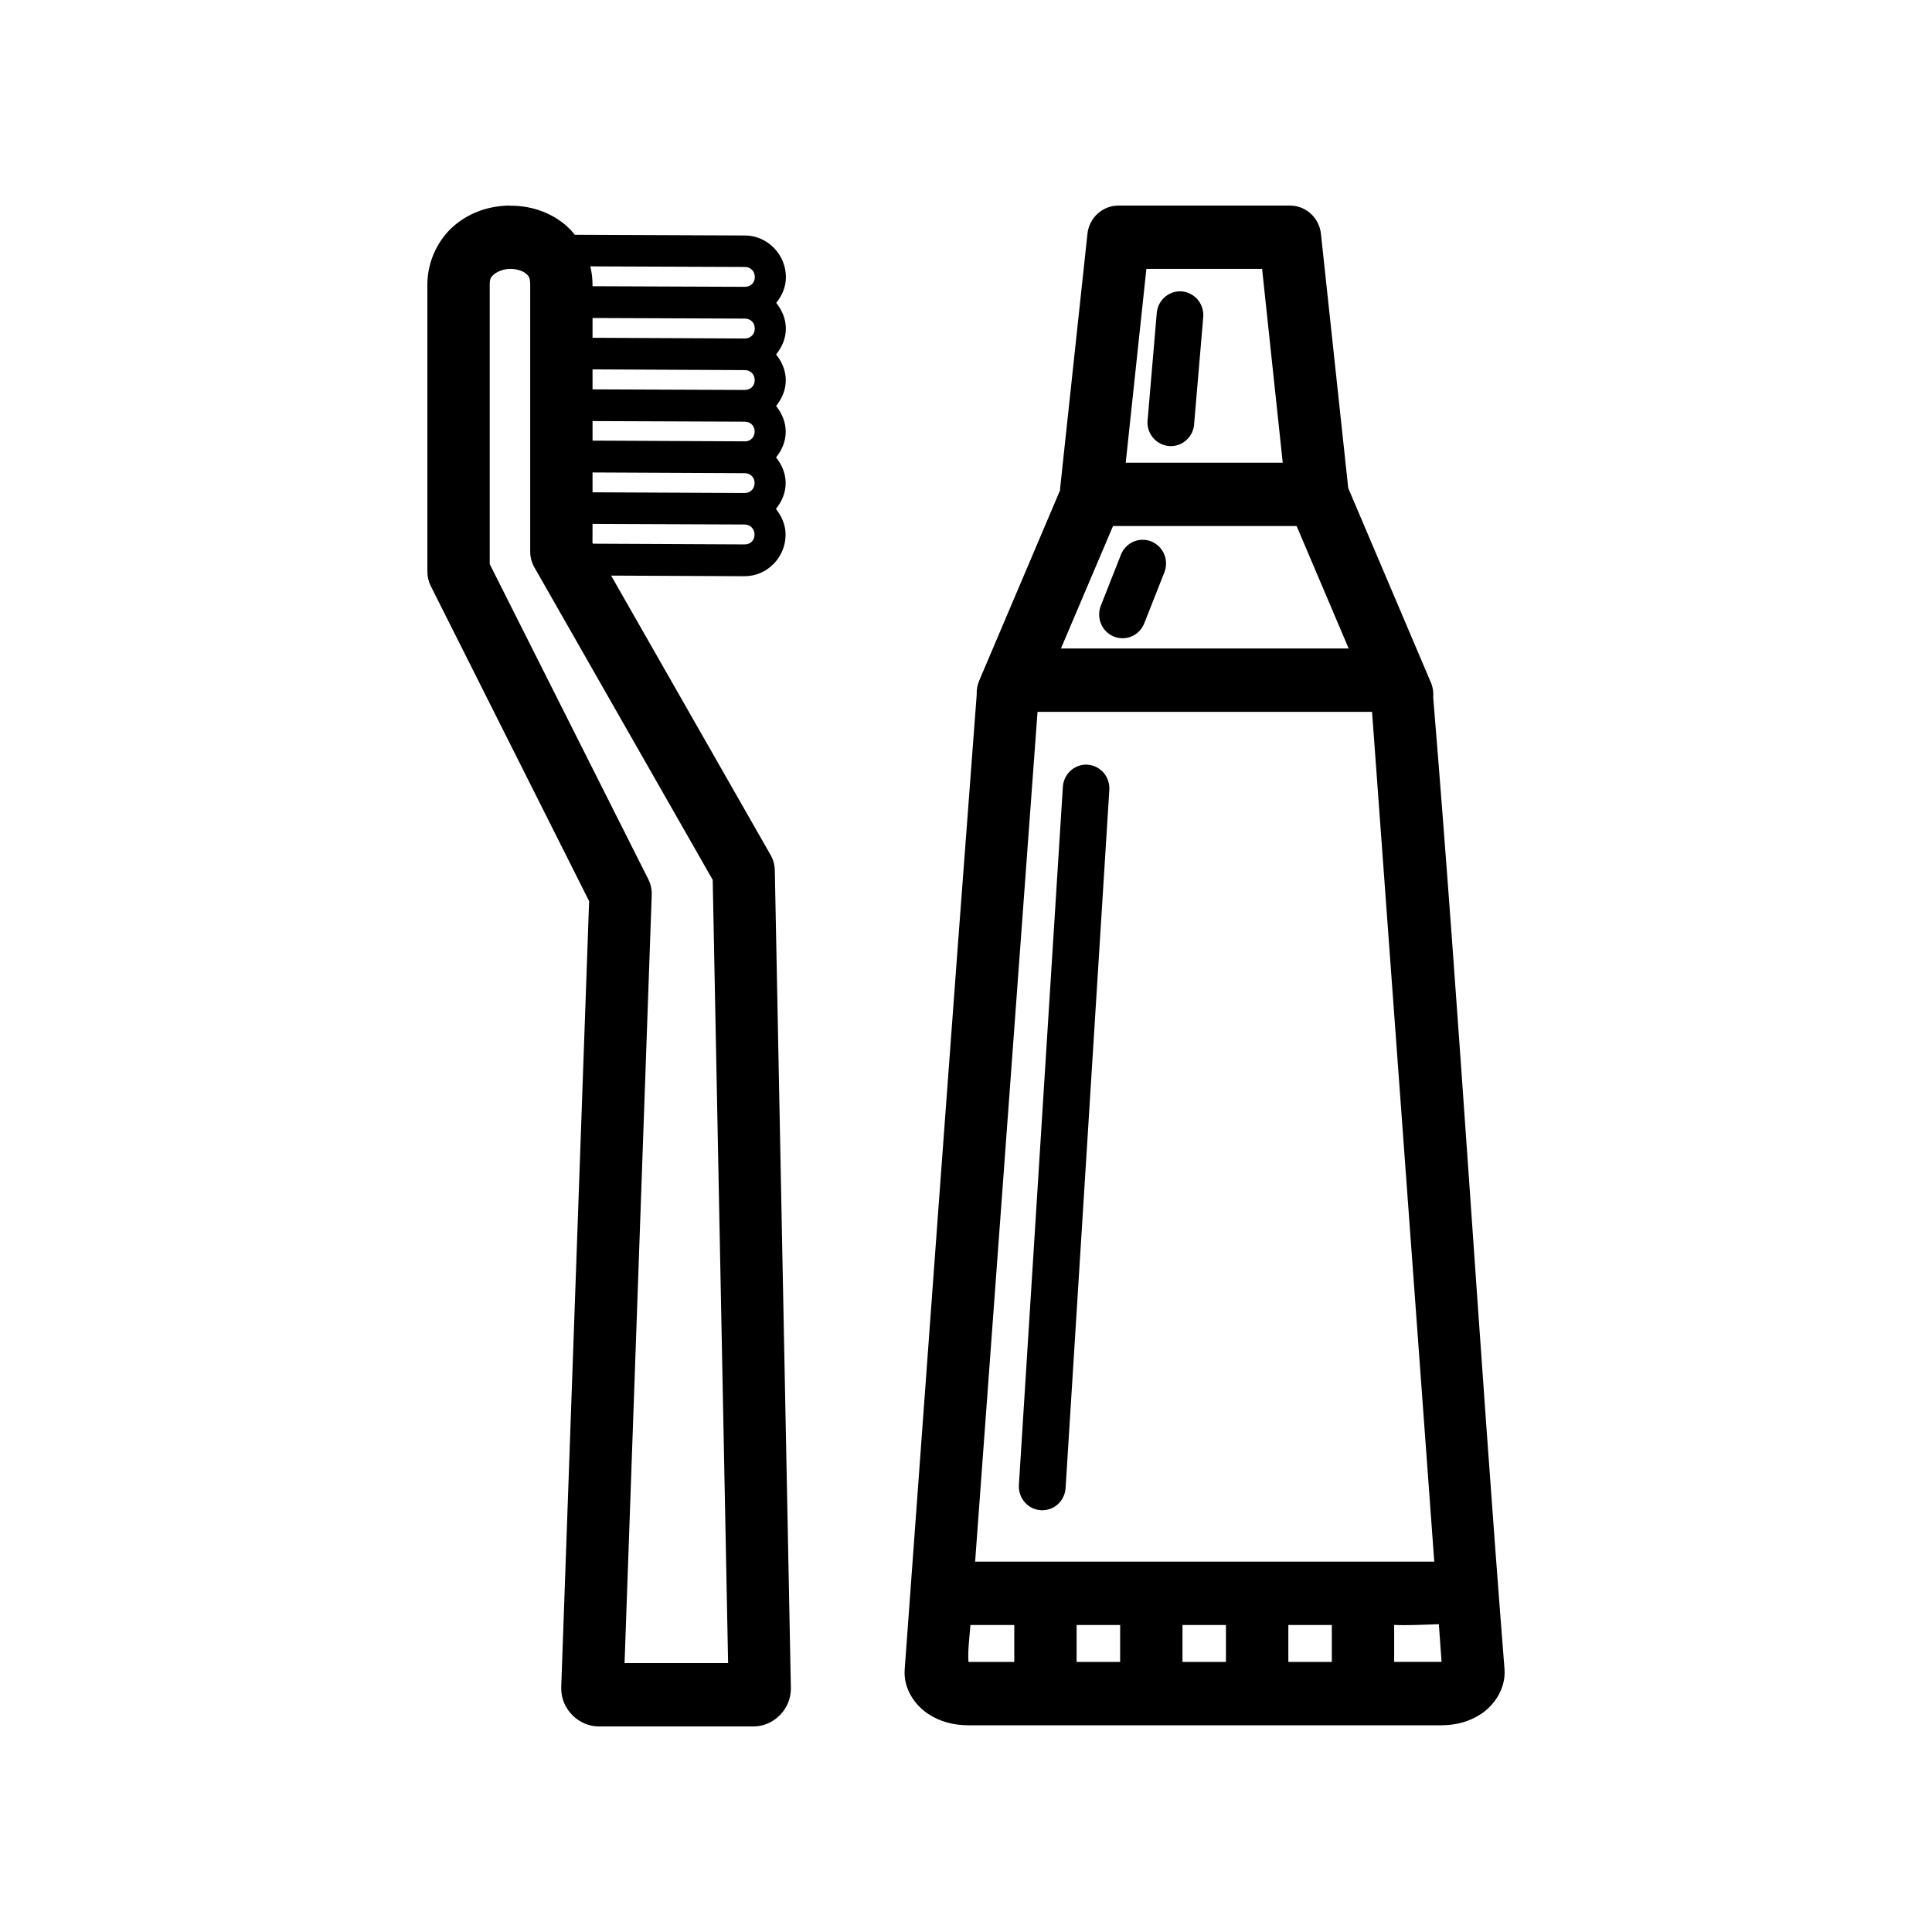
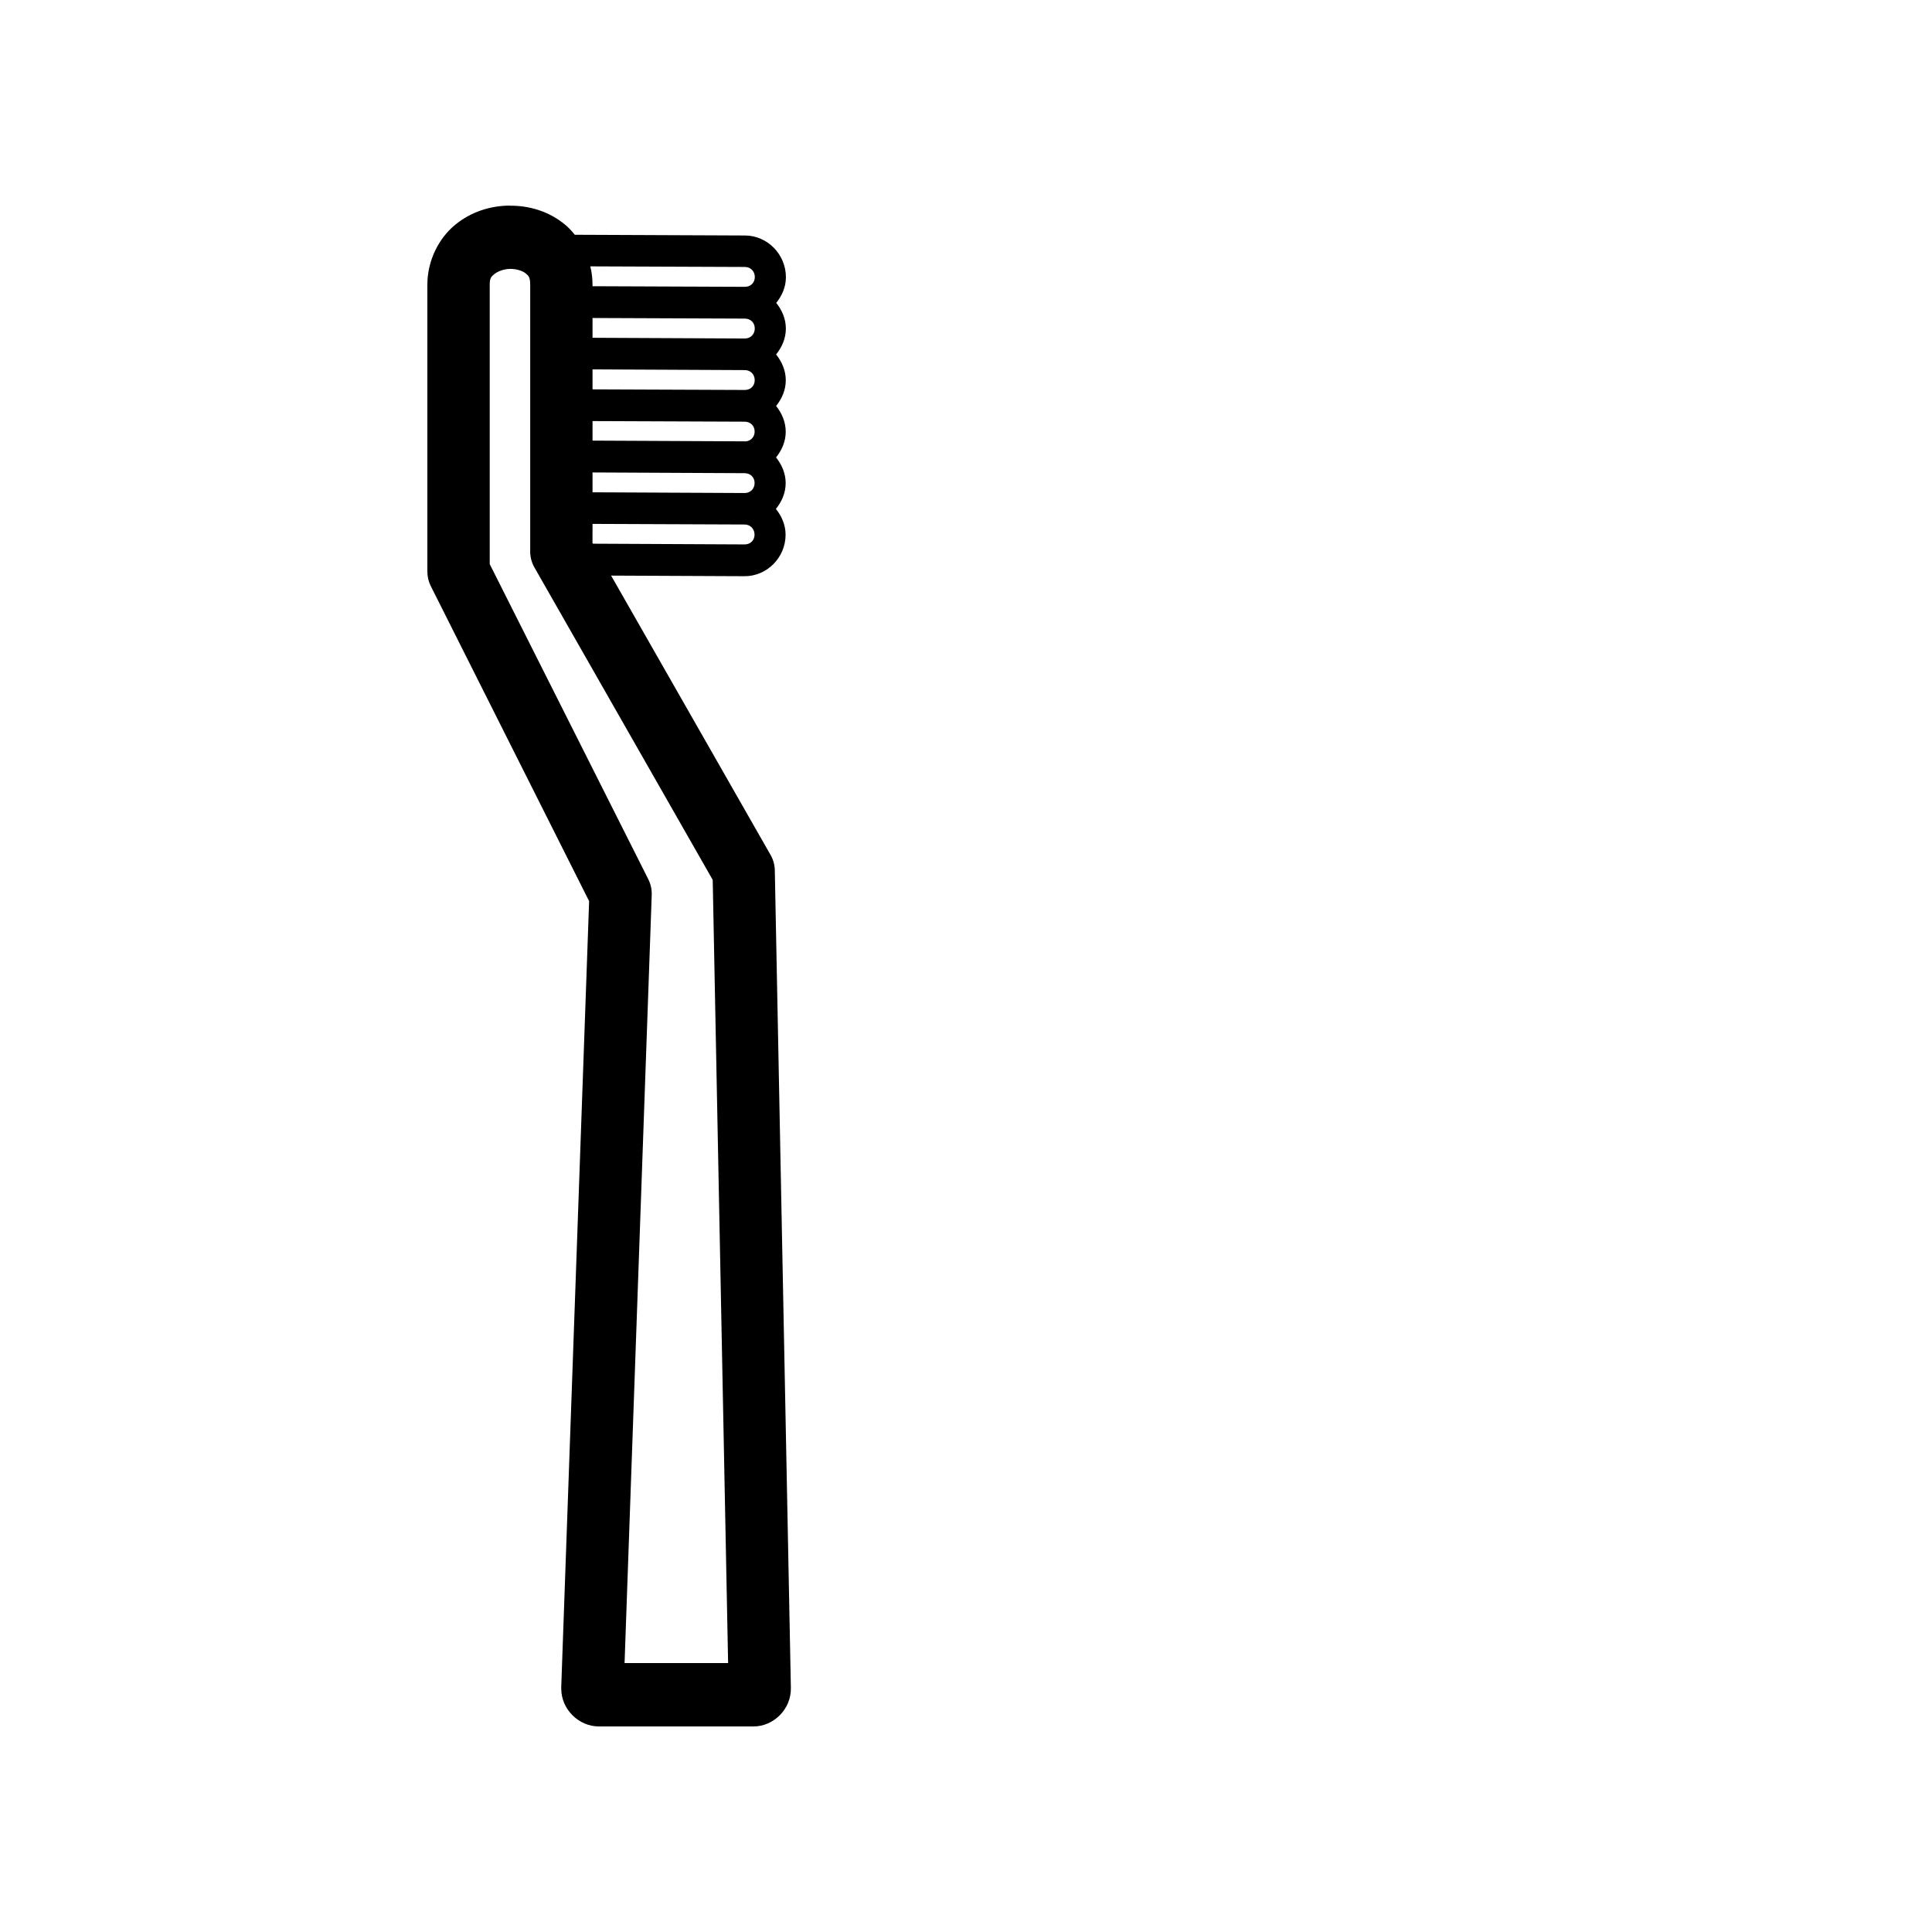
<svg xmlns="http://www.w3.org/2000/svg" fill="#000000" width="800px" height="800px" version="1.1" viewBox="144 144 512 512">
  <g>
    <path d="m279.02 198.48c-5.082 0.062-10.191 1.617-14.457 5.144-4.262 3.527-7.309 9.375-7.309 15.848v76.008h0.004c-0.004 1.332 0.309 2.648 0.902 3.836l41.961 83.496-7.391 208.36h0.004v0.324c0 5.547 4.699 10.027 9.938 10.027h41.043c5.219 0 9.984-4.492 9.875-10.227l-4.258-216.67v0.004c-0.027-1.41-0.406-2.789-1.098-4.016l-42.285-74.074 35.363 0.16c5.938 0.023 10.867-4.945 10.875-10.98 0.004-2.613-1.039-4.941-2.562-6.852 1.531-1.895 2.578-4.219 2.582-6.832 0.004-2.602-1.035-4.914-2.547-6.816 1.52-1.891 2.562-4.195 2.562-6.801 0.004-2.602-1.035-4.93-2.547-6.832 1.516-1.891 2.562-4.199 2.562-6.801 0.004-2.613-1.039-4.941-2.562-6.852 1.531-1.895 2.578-4.219 2.582-6.832 0.004-2.609-1.027-4.93-2.547-6.832 1.516-1.891 2.562-4.199 2.562-6.801 0.008-6.035-4.887-11.039-10.824-11.062l-45.012-0.191c-0.031 0-0.062 0.016-0.094 0.016-0.82-1.02-1.703-1.973-2.68-2.769-4.336-3.551-9.555-5.008-14.633-4.949zm21.426 16.109 40.977 0.16c1.504 0.008 2.613 1.141 2.613 2.672 0 1.516-1.109 2.578-2.598 2.59h-0.031l-40.383-0.16v-0.363c0-1.684-0.191-3.324-0.582-4.898zm-21.23 0.672c1.734-0.016 3.305 0.547 4.082 1.18 0.773 0.633 1.211 1.008 1.211 3.031v70.68l-0.004 0.004c0 1.477 0.387 2.93 1.117 4.211l47.254 82.809 4.082 207.55h-27.441l7.195-203.47h-0.004c0.07-1.434-0.223-2.863-0.852-4.148l-42.074-83.613v-74.023c0-1.785 0.379-2.137 1.227-2.836 0.848-0.703 2.477-1.355 4.211-1.379zm21.812 13.012 40.383 0.16c1.508 0.008 2.613 1.09 2.613 2.621s-1.125 2.66-2.629 2.652l-40.367-0.191zm0 13.617 40.367 0.191c1.504 0.008 2.613 1.141 2.613 2.672-0.004 1.531-1.121 2.598-2.633 2.59l-40.348-0.16zm0 13.699 40.332 0.16h0.016c1.496 0.016 2.613 1.094 2.613 2.621 0 1.445-1.02 2.496-2.402 2.606-0.062-0.004-0.16-0.016-0.223-0.016l-40.332-0.191zm0 13.617 40.316 0.191c1.504 0.008 2.633 1.074 2.633 2.606s-1.121 2.66-2.633 2.652l-40.316-0.191zm0 13.633 40.301 0.16c1.504 0.008 2.633 1.16 2.633 2.688 0 1.531-1.121 2.598-2.633 2.59l-40.188-0.191-0.125-0.191z" />
-     <path d="m440.41 198.48c-4.223-0.008-7.773 3.223-8.227 7.488l-7.195 67.027c-0.031 0.316-0.062 0.633-0.062 0.949l-21.41 50.395c-0.5 1.172-0.734 2.445-0.676 3.719-6.832 89.766-13.441 181.38-19.086 258.34-0.391 5.344 2.934 9.621 6.164 11.766 3.231 2.148 6.859 3.051 10.73 3.051h125.24c3.871 0 7.453-0.902 10.68-3.051 3.227-2.148 6.508-6.445 6.148-11.766-6.777-85.824-11.832-171.92-18.906-257.65 0.125-1.52-0.16-3.043-0.836-4.41l-21.684-51c-0.008-0.125-0.016-0.223-0.031-0.344l-7.195-67.027c-0.453-4.266-4.004-7.496-8.227-7.488zm7.391 16.781h30.668l5.469 51.359h-41.609zm-8.84 68.141h48.656l13.793 32.449h-76.246zm-20.004 49.246h88.652l16.488 225.22c-0.16-0.008-0.332-0.016-0.5-0.016h-121.18zm106.35 241.8 0.727 9.965h-12.566v-9.785c3.883 0.16 8.109-0.094 11.844-0.191zm-124.13 0.191c3.805 0.008 7.754 0 11.617 0v9.785h-12.133c-0.254-2.758 0.285-6.688 0.516-9.785zm28.137 0h11.535v9.785h-11.535zm28.055 0h11.52v9.785h-11.52zm28.055 0h11.52v9.785h-11.52z" />
-     <path d="m431.52 346.64c-3.16 0.172-5.684 2.734-5.856 5.945l-11.648 184.95h0.004c-0.105 1.668 0.445 3.309 1.531 4.562 1.086 1.258 2.617 2.019 4.258 2.129 1.645 0.105 3.258-0.453 4.496-1.559 1.234-1.102 1.988-2.66 2.09-4.328l11.586-184.95c0.133-1.793-0.5-3.562-1.734-4.852-1.238-1.289-2.957-1.98-4.727-1.898z" />
-     <path d="m446.58 287.05c-2.477 0.094-4.656 1.676-5.547 4.023l-5.305 13.441c-0.609 1.555-0.586 3.289 0.062 4.824 0.652 1.535 1.879 2.746 3.41 3.363 1.527 0.613 3.238 0.59 4.746-0.074 1.512-0.664 2.699-1.91 3.305-3.469l5.305-13.441v0.004c0.797-1.984 0.551-4.238-0.66-5.992-1.207-1.754-3.211-2.766-5.316-2.68z" />
-     <path d="m456.52 221.21c-3.164 0.105-5.742 2.617-5.977 5.824l-2.379 27.934h-0.004c-0.262 1.719 0.191 3.473 1.246 4.844 1.055 1.367 2.625 2.234 4.328 2.387 1.707 0.156 3.398-0.414 4.676-1.574 1.277-1.156 2.027-2.801 2.07-4.543l2.379-27.934c0.184-1.805-0.41-3.598-1.621-4.93-1.215-1.328-2.938-2.059-4.723-2.008z" />
  </g>
</svg>